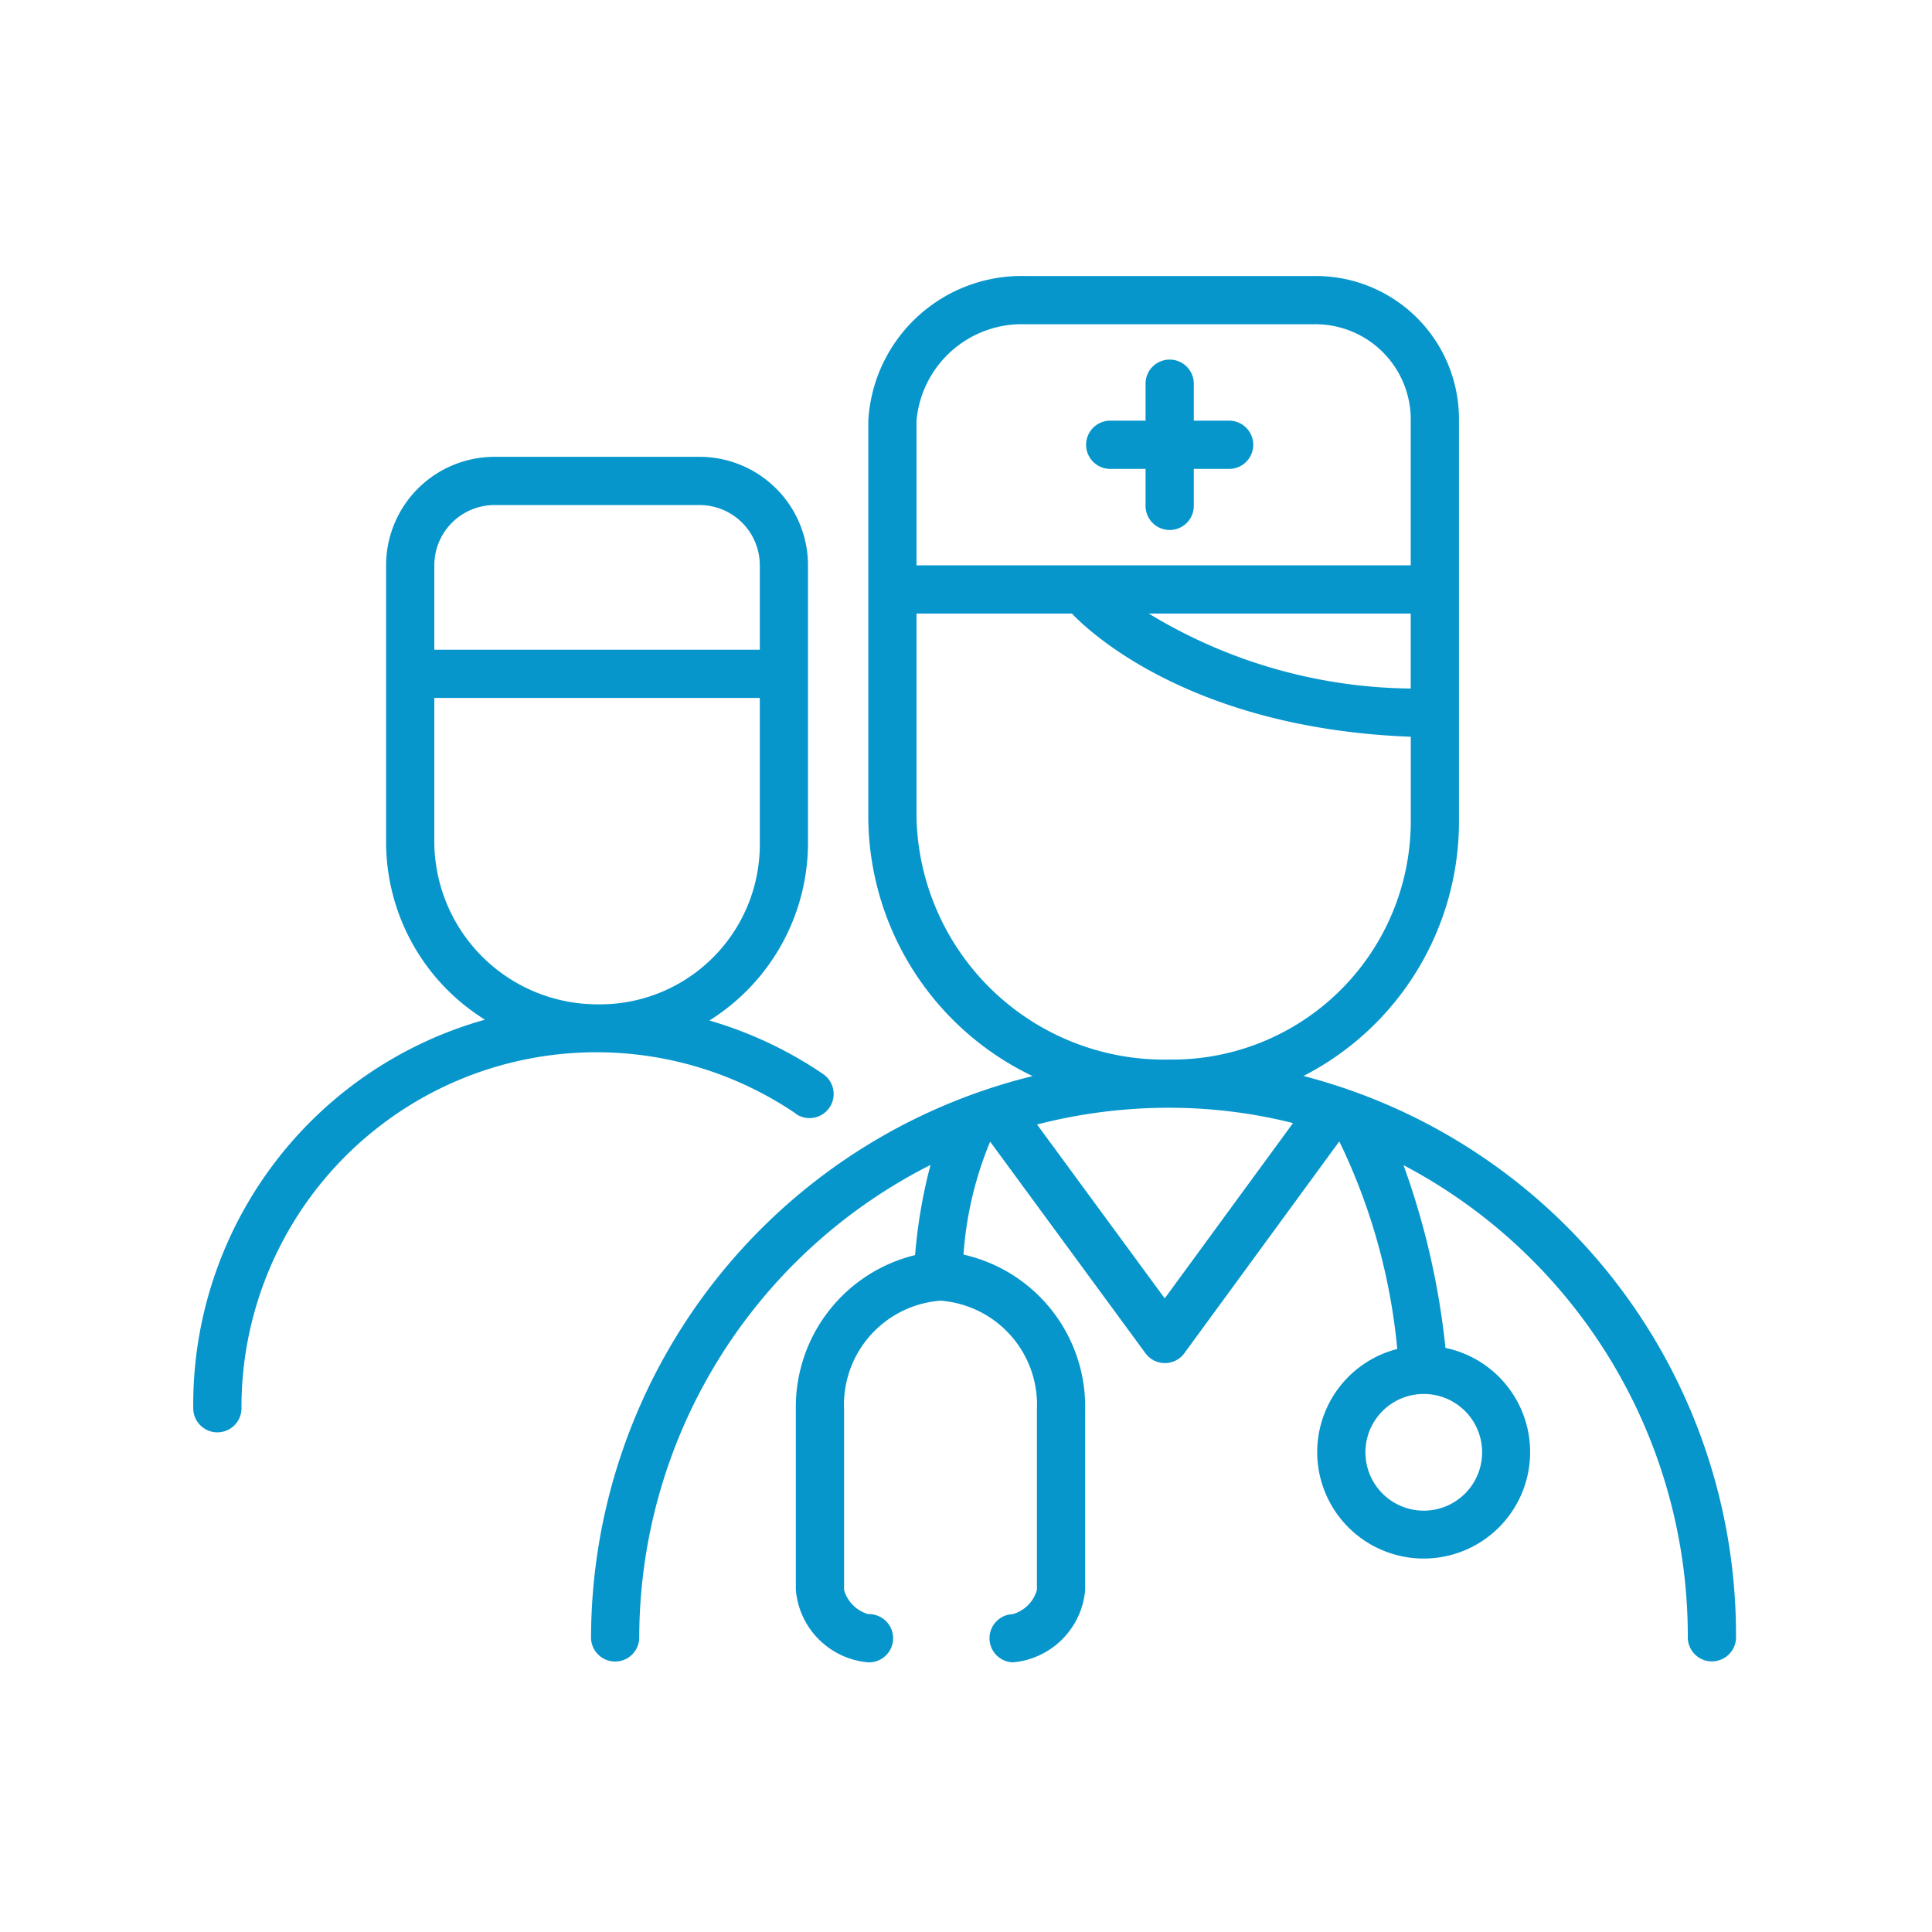
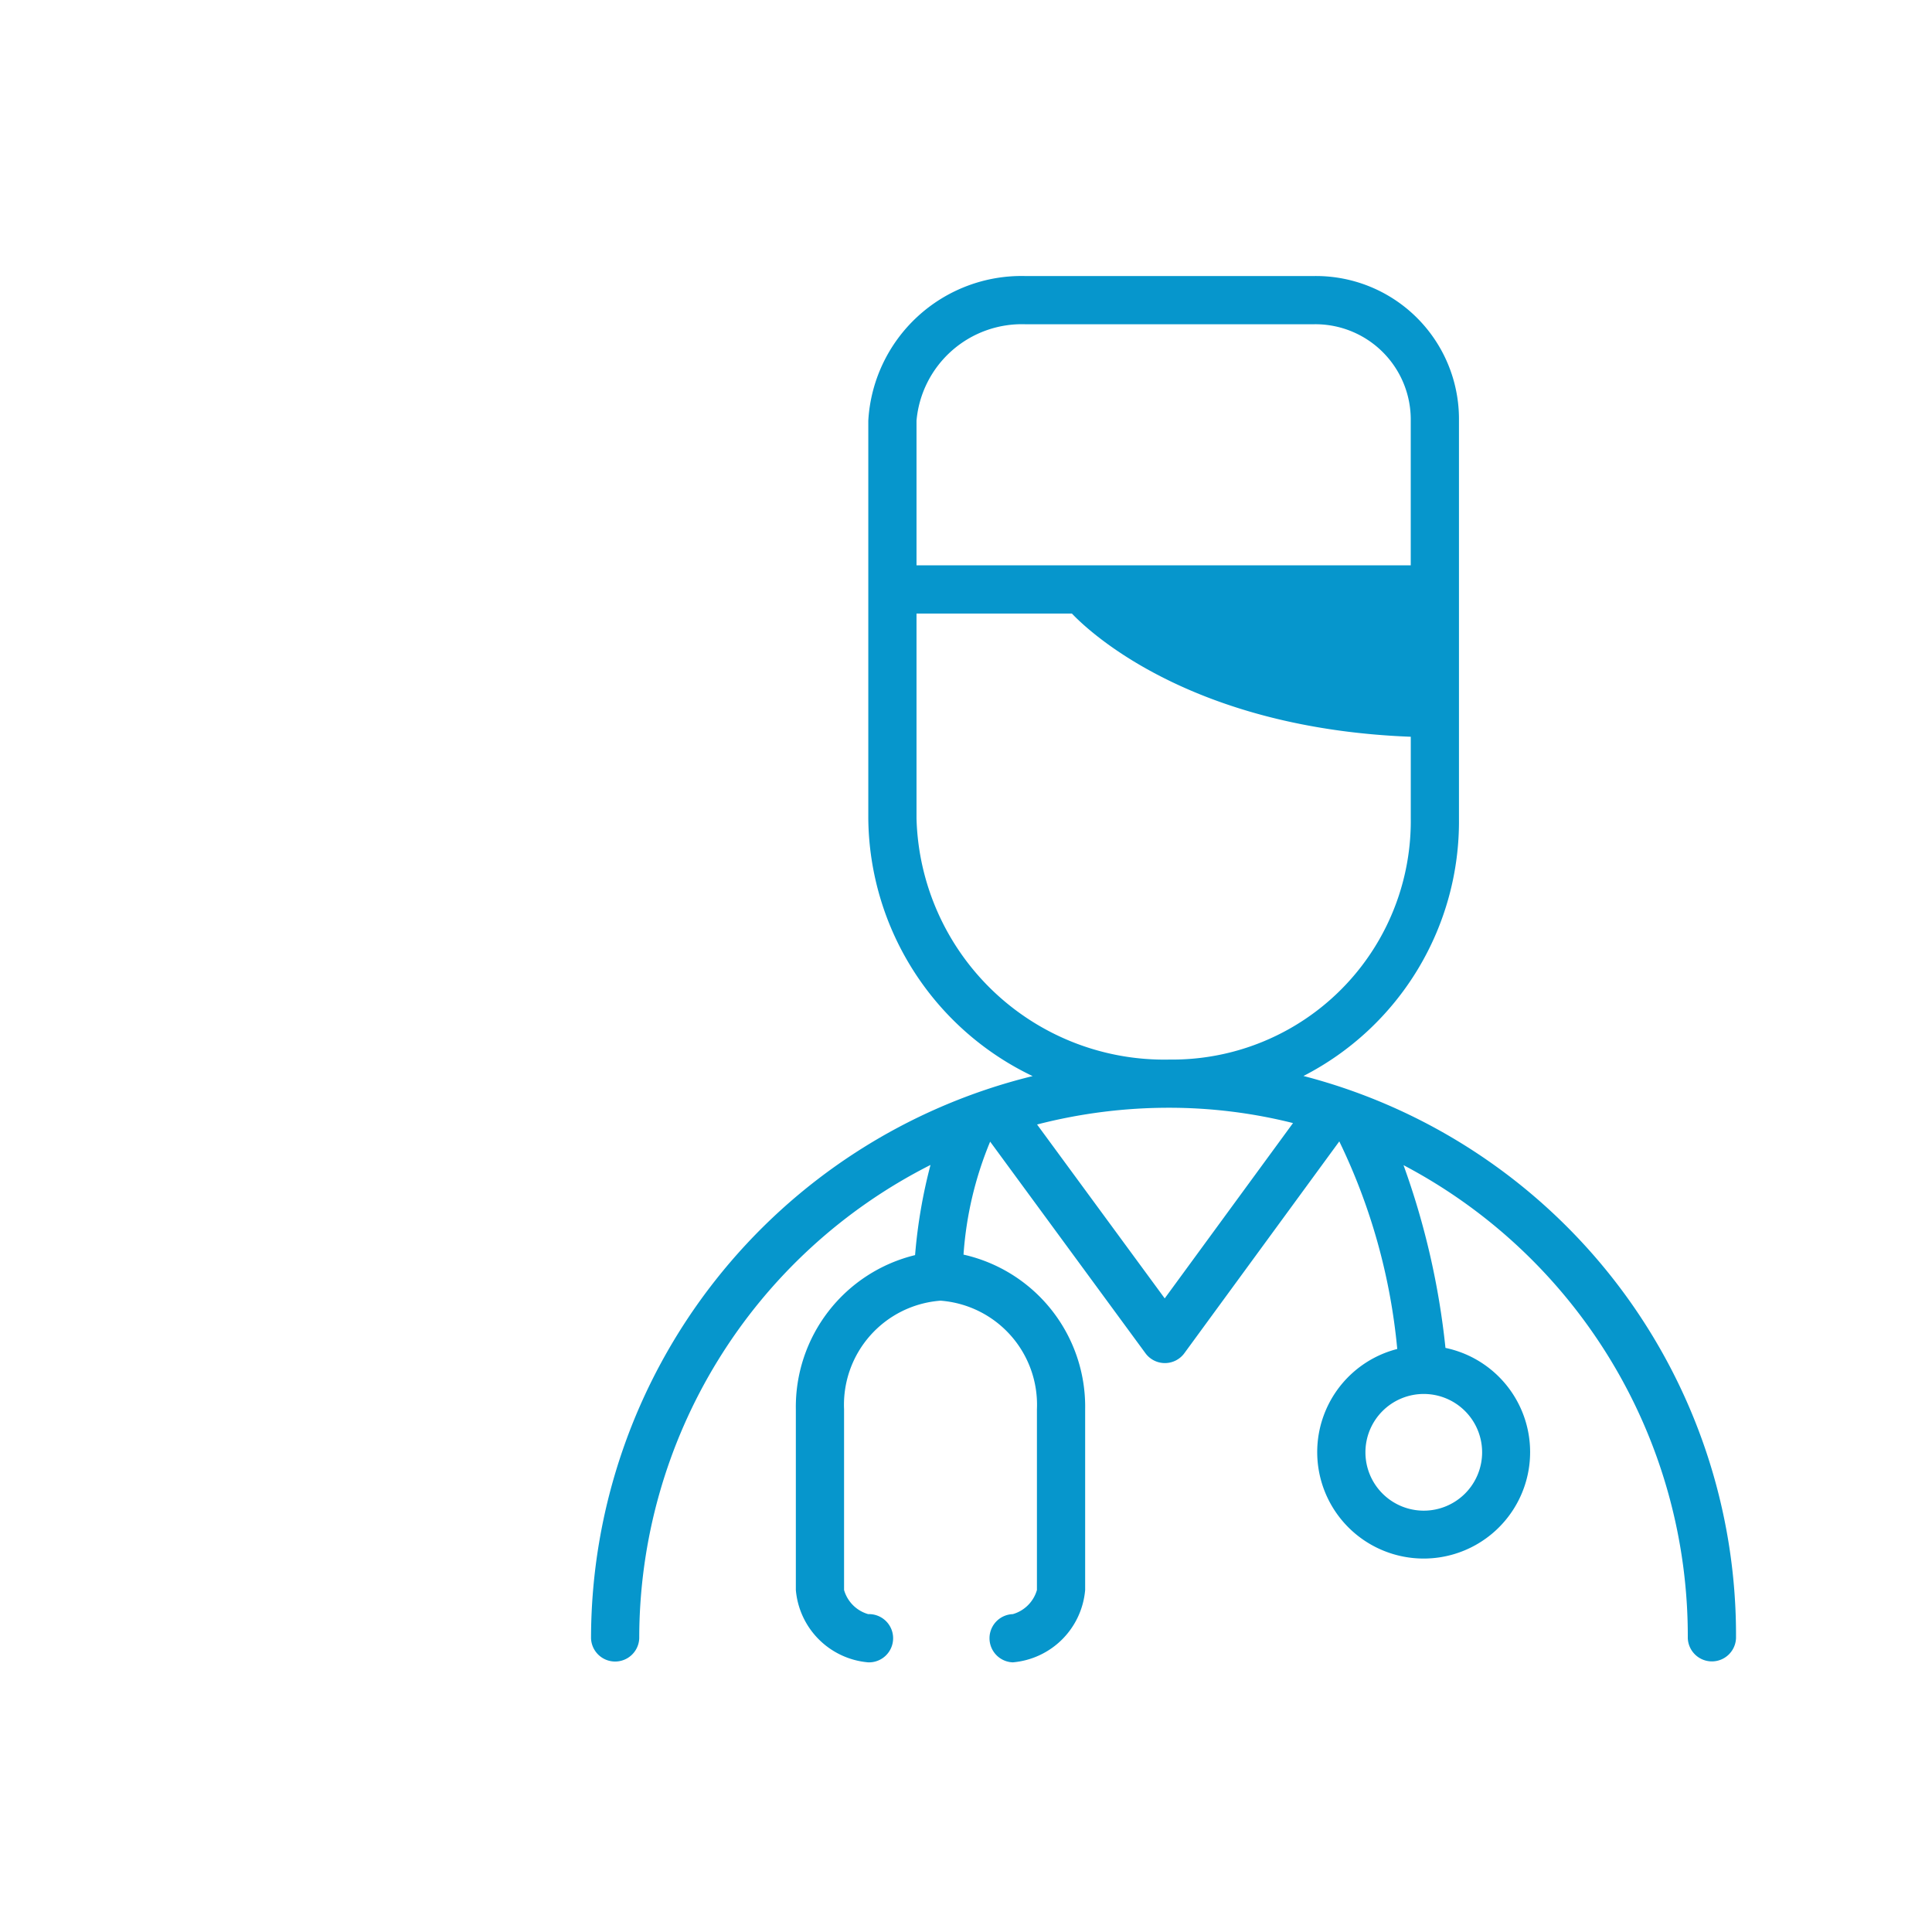
<svg xmlns="http://www.w3.org/2000/svg" width="70" height="70" viewBox="0 0 70 70">
  <g id="Group_446" data-name="Group 446" transform="translate(-1042 -2221)">
    <g id="Group_328" data-name="Group 328" transform="translate(468 1021)">
-       <rect id="Rectangle_356" data-name="Rectangle 356" width="70" height="70" transform="translate(574 1200)" fill="none" />
-     </g>
+       </g>
    <g id="noun_doctors_3377463" transform="translate(1049.002 2224.001)">
-       <path id="Path_2515" data-name="Path 2515" d="M21.837,45.808a.874.874,0,1,0,.983-1.446A14.5,14.5,0,0,0,18.7,42.423a7.6,7.6,0,0,0,3.573-6.447V25.931A3.931,3.931,0,0,0,18.343,22H10.918a3.931,3.931,0,0,0-3.931,3.931V35.977a7.578,7.578,0,0,0,3.582,6.416A14.479,14.479,0,0,0,0,56.5a.874.874,0,0,0,1.747,0,12.859,12.859,0,0,1,20.091-10.7ZM8.734,25.931a2.184,2.184,0,0,1,2.184-2.184h7.425a2.184,2.184,0,0,1,2.184,2.184v3.057H8.734Zm0,10.046V30.735H20.527v5.241a5.792,5.792,0,0,1-5.844,5.861A5.914,5.914,0,0,1,8.734,35.977Z" transform="translate(0 -8.449)" fill="#0696cc" />
-       <path id="Path_2516" data-name="Path 2516" d="M58.813,35.984a10.365,10.365,0,0,0,5.634-9.329V12.241A5.184,5.184,0,0,0,59.206,7H48.724a5.561,5.561,0,0,0-5.678,5.241V26.654A10.452,10.452,0,0,0,49,35.988,21,21,0,0,0,33,56.355a.874.874,0,0,0,1.747,0A19.218,19.218,0,0,1,45.3,39.207a18.8,18.8,0,0,0-.559,3.267,5.66,5.66,0,0,0-4.32,5.582v6.552a2.878,2.878,0,0,0,2.621,2.621.874.874,0,1,0,0-1.747,1.275,1.275,0,0,1-.874-.874V48.056a3.781,3.781,0,0,1,3.494-3.931,3.781,3.781,0,0,1,3.494,3.931v6.552a1.275,1.275,0,0,1-.874.874.874.874,0,0,0,0,1.747,2.878,2.878,0,0,0,2.621-2.621V48.056a5.646,5.646,0,0,0-4.407-5.6,12.965,12.965,0,0,1,.965-4.093l5.626,7.665a.874.874,0,0,0,1.411,0l5.613-7.674a21.9,21.9,0,0,1,2.1,7.521,3.857,3.857,0,1,0,1.747-.039,27.892,27.892,0,0,0-1.52-6.621,19.283,19.283,0,0,1,10.3,17.135.874.874,0,0,0,1.747,0A20.921,20.921,0,0,0,58.813,35.984ZM62.7,21.946a18.588,18.588,0,0,1-9.491-2.717H62.7ZM44.793,12.241a3.832,3.832,0,0,1,3.931-3.494H59.206A3.455,3.455,0,0,1,62.7,12.241v5.241H44.793Zm0,14.413V19.229h5.63c.664.7,4.368,4.162,12.278,4.464v2.961a8.644,8.644,0,0,1-8.735,8.735A8.98,8.98,0,0,1,44.793,26.654Zm8.993,17.388-4.625-6.3a19.087,19.087,0,0,1,4.8-.607,18.423,18.423,0,0,1,4.473.555Zm11.5,5.573a2.114,2.114,0,1,1-2.114-2.11,2.114,2.114,0,0,1,2.114,2.11Z" transform="translate(-18.588 0)" fill="#0696cc" />
-       <path id="Path_2517" data-name="Path 2517" d="M79.241,16.184h-1.31v-1.31a.874.874,0,1,0-1.747,0v1.31h-1.31a.874.874,0,0,0,0,1.747h1.31v1.31a.874.874,0,1,0,1.747,0v-1.31h1.31a.874.874,0,0,0,0-1.747Z" transform="translate(-41.68 -3.943)" fill="#0696cc" />
+       <path id="Path_2516" data-name="Path 2516" d="M58.813,35.984a10.365,10.365,0,0,0,5.634-9.329V12.241A5.184,5.184,0,0,0,59.206,7H48.724a5.561,5.561,0,0,0-5.678,5.241V26.654A10.452,10.452,0,0,0,49,35.988,21,21,0,0,0,33,56.355a.874.874,0,0,0,1.747,0A19.218,19.218,0,0,1,45.3,39.207a18.8,18.8,0,0,0-.559,3.267,5.66,5.66,0,0,0-4.32,5.582v6.552a2.878,2.878,0,0,0,2.621,2.621.874.874,0,1,0,0-1.747,1.275,1.275,0,0,1-.874-.874V48.056a3.781,3.781,0,0,1,3.494-3.931,3.781,3.781,0,0,1,3.494,3.931v6.552a1.275,1.275,0,0,1-.874.874.874.874,0,0,0,0,1.747,2.878,2.878,0,0,0,2.621-2.621V48.056a5.646,5.646,0,0,0-4.407-5.6,12.965,12.965,0,0,1,.965-4.093l5.626,7.665a.874.874,0,0,0,1.411,0l5.613-7.674a21.9,21.9,0,0,1,2.1,7.521,3.857,3.857,0,1,0,1.747-.039,27.892,27.892,0,0,0-1.52-6.621,19.283,19.283,0,0,1,10.3,17.135.874.874,0,0,0,1.747,0A20.921,20.921,0,0,0,58.813,35.984ZM62.7,21.946H62.7ZM44.793,12.241a3.832,3.832,0,0,1,3.931-3.494H59.206A3.455,3.455,0,0,1,62.7,12.241v5.241H44.793Zm0,14.413V19.229h5.63c.664.7,4.368,4.162,12.278,4.464v2.961a8.644,8.644,0,0,1-8.735,8.735A8.98,8.98,0,0,1,44.793,26.654Zm8.993,17.388-4.625-6.3a19.087,19.087,0,0,1,4.8-.607,18.423,18.423,0,0,1,4.473.555Zm11.5,5.573a2.114,2.114,0,1,1-2.114-2.11,2.114,2.114,0,0,1,2.114,2.11Z" transform="translate(-18.588 0)" fill="#0696cc" />
    </g>
  </g>
</svg>